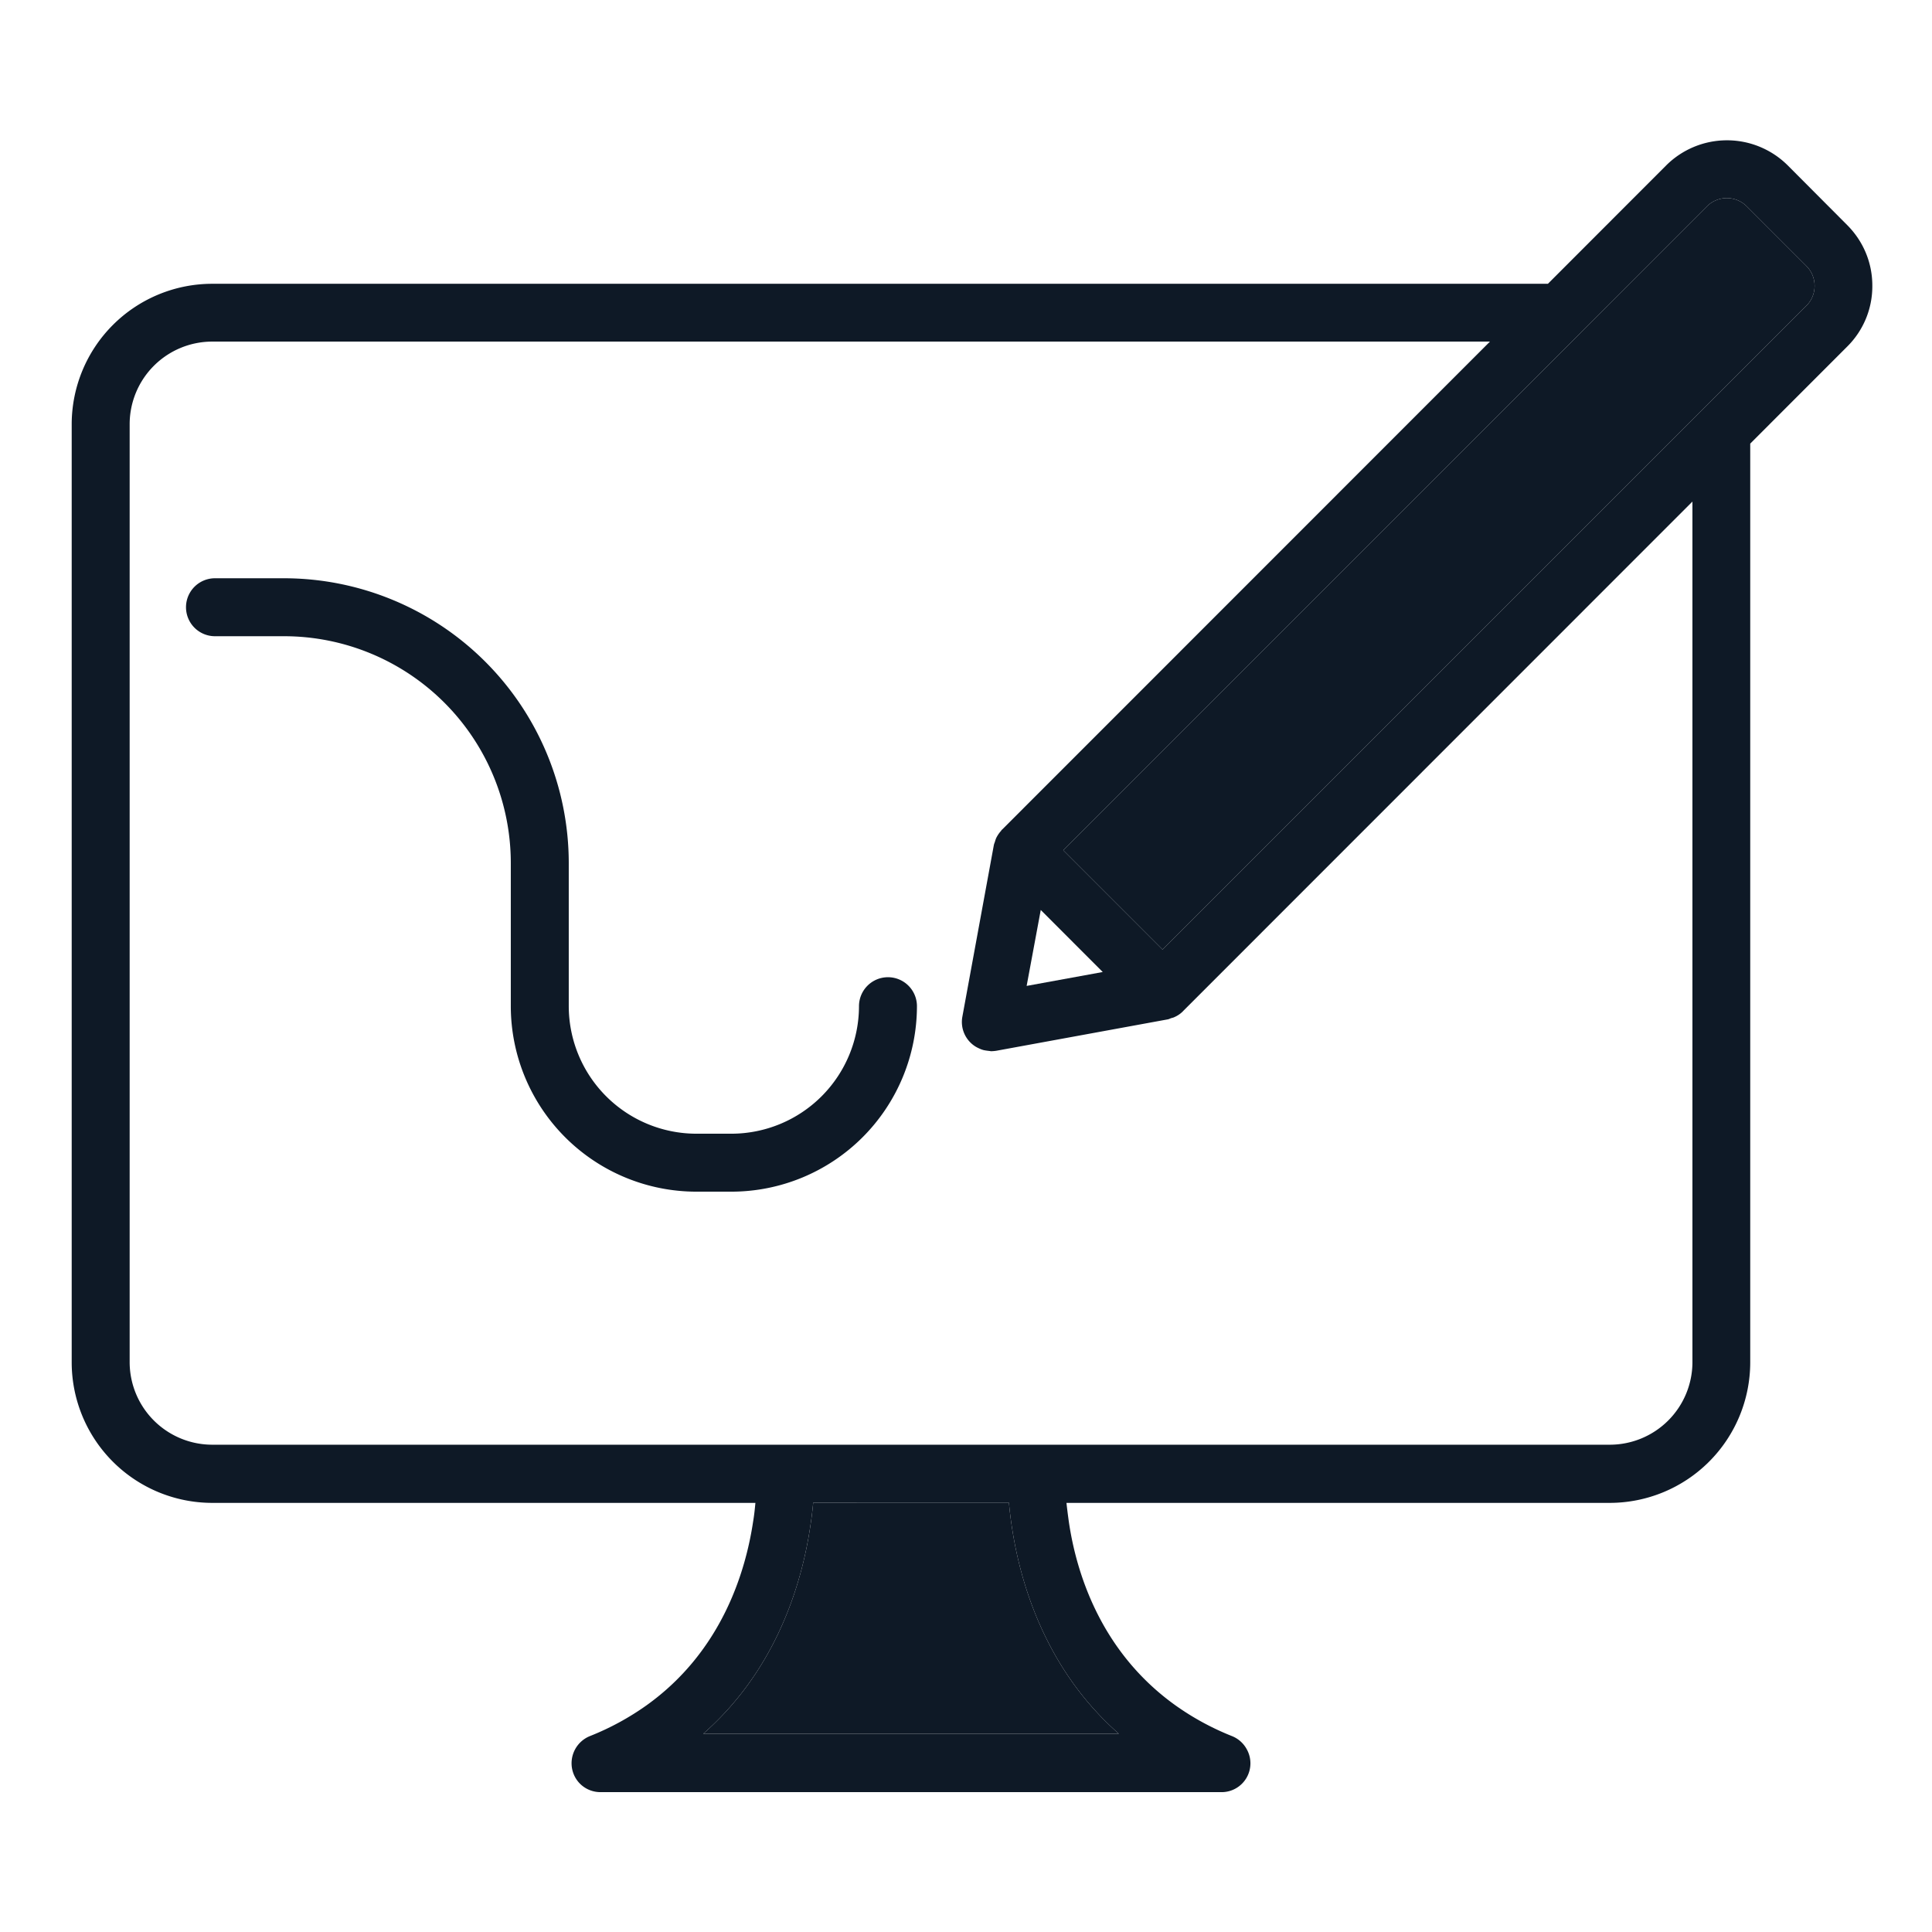
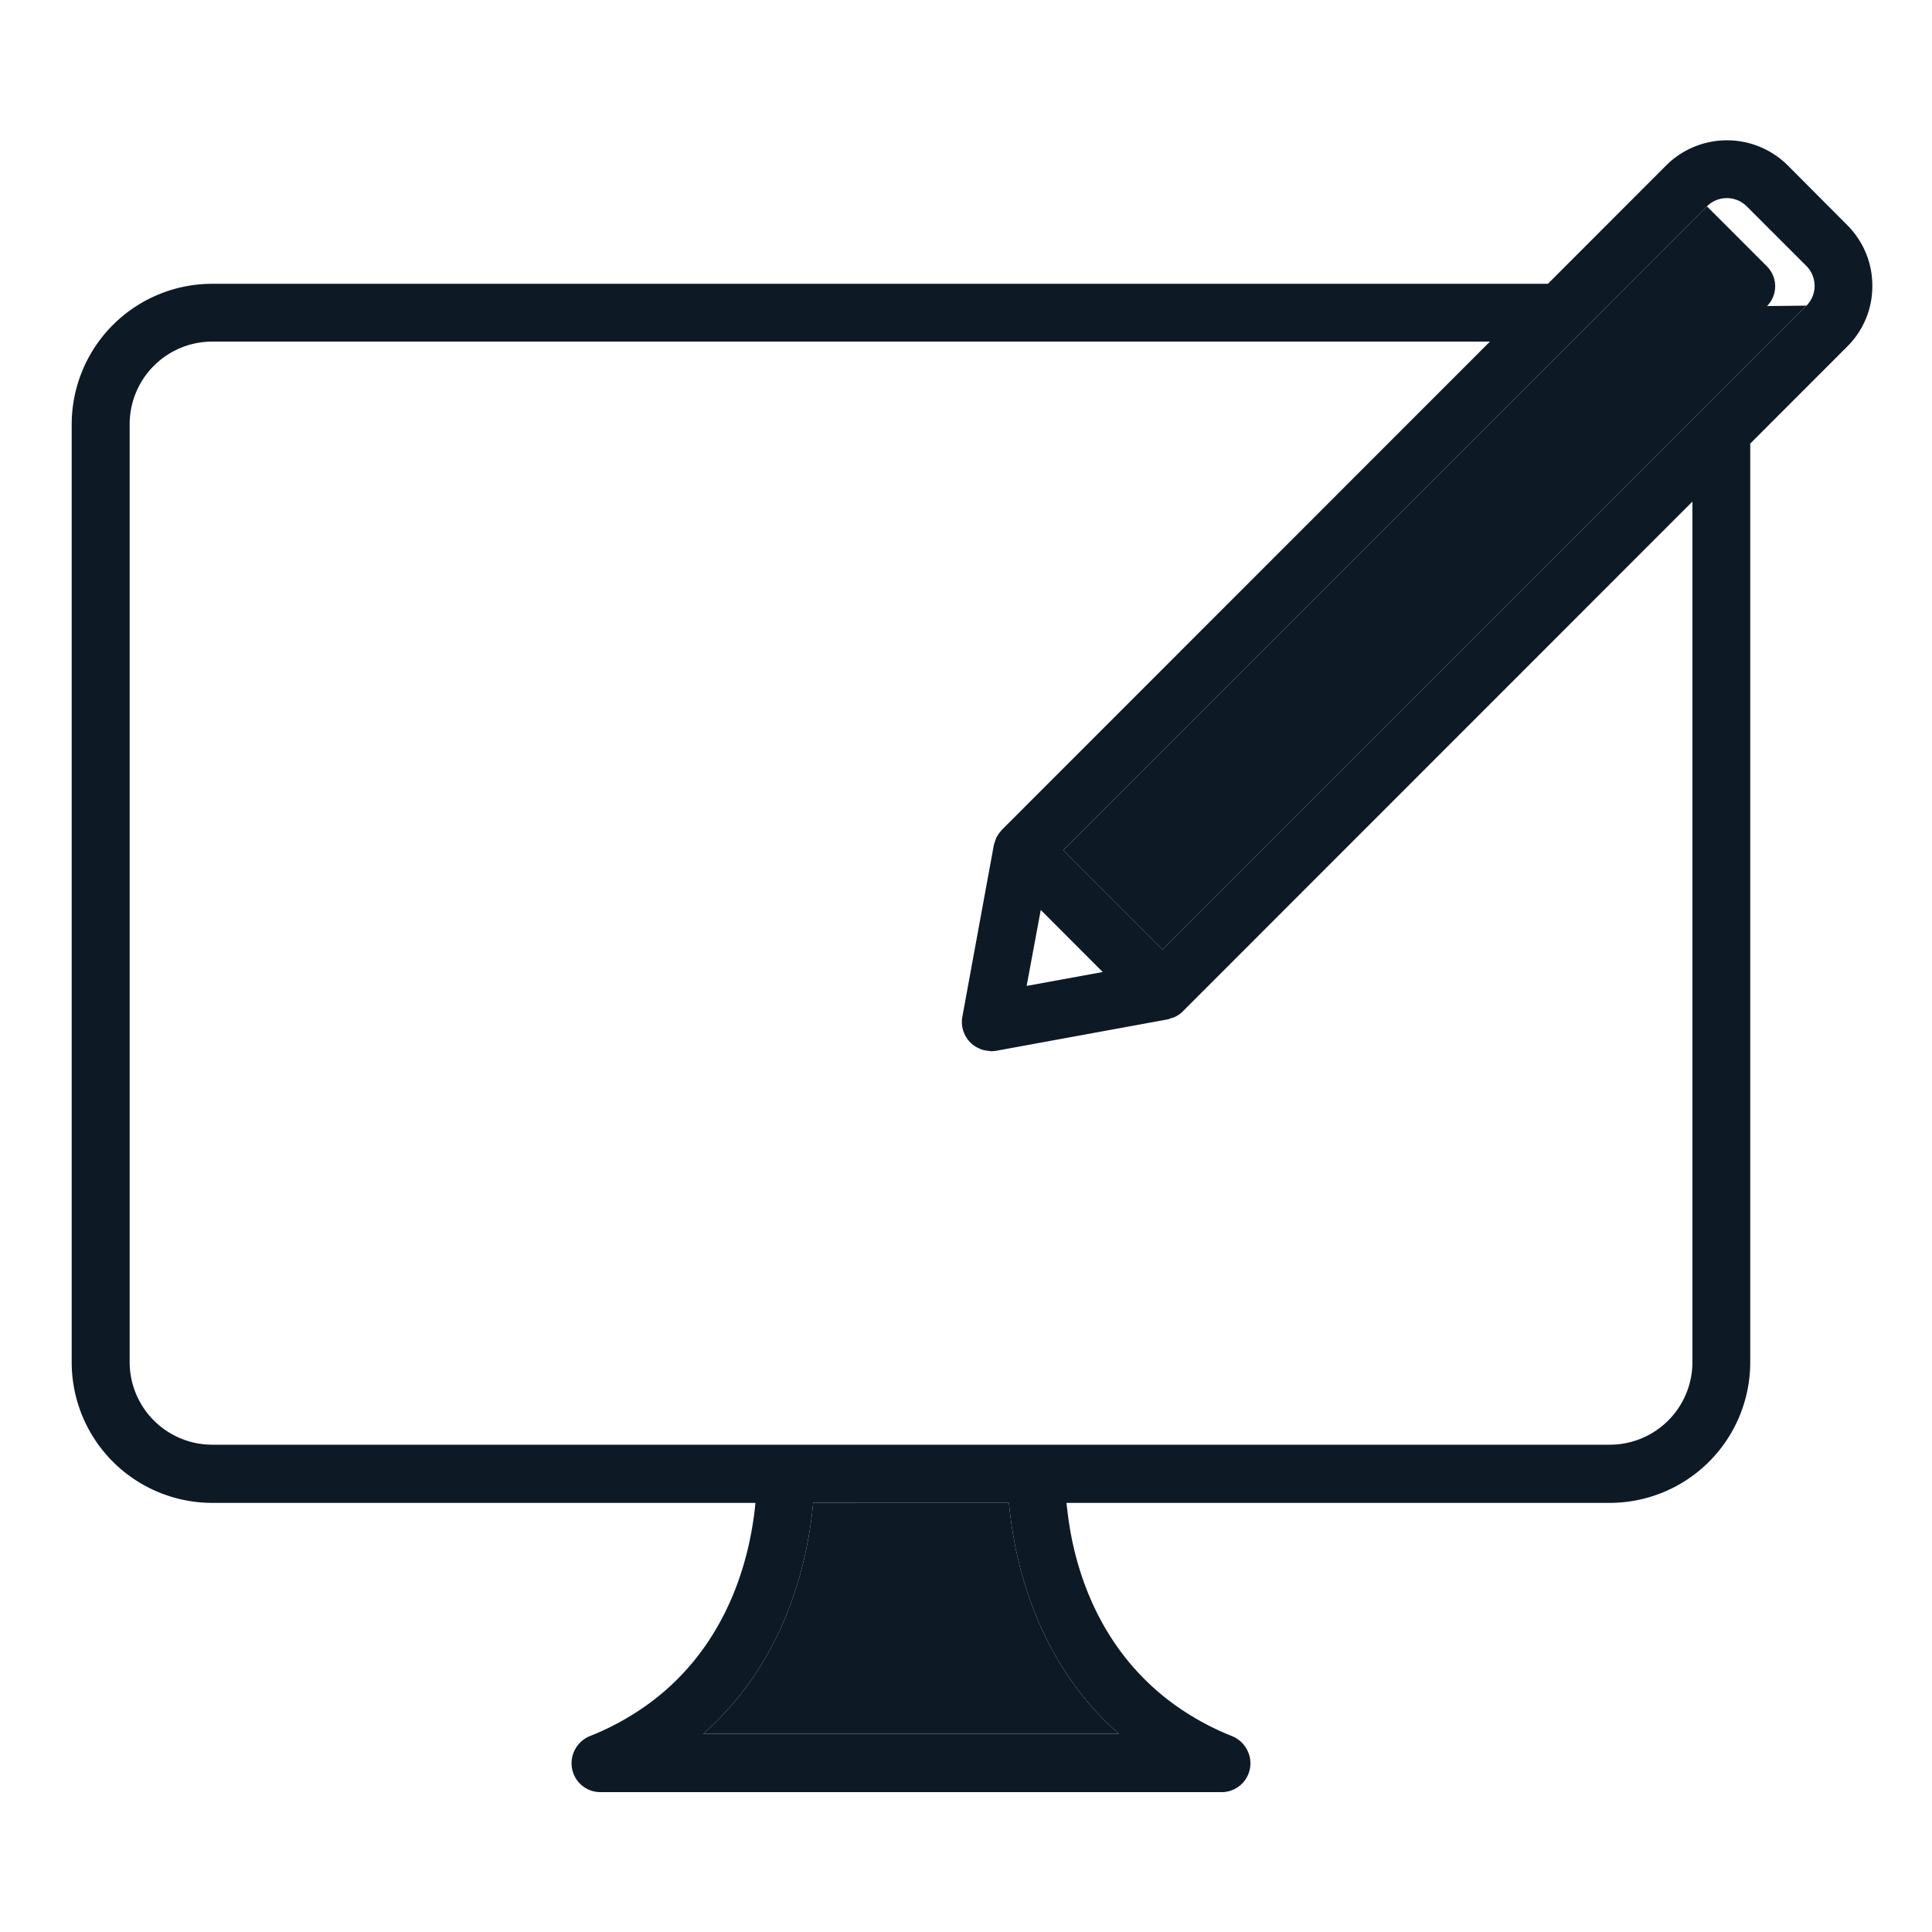
<svg xmlns="http://www.w3.org/2000/svg" width="36" height="36" fill="none">
-   <path fill="#0E1926" d="M16.546 18.209a.54.54 0 0 0-.54.54 2.38 2.38 0 0 1-2.376 2.376h-.656a2.38 2.38 0 0 1-2.376-2.376v-2.671a5.31 5.31 0 0 0-5.302-5.303h-1.29a.54.54 0 1 0 0 1.08h1.29a4.227 4.227 0 0 1 4.222 4.223v2.67a3.46 3.46 0 0 0 3.456 3.457h.656a3.46 3.46 0 0 0 3.456-3.456.54.54 0 0 0-.54-.54" />
  <path fill="#0E1926" d="M33.308 3.078a1.605 1.605 0 0 0-2.261.004l-2.204 2.206H3.953a2.62 2.62 0 0 0-2.617 2.618v17.481a2.62 2.62 0 0 0 2.617 2.617h10.123c-.01.105-.021.22-.043.35-.14.932-.583 2.419-1.987 3.423a5 5 0 0 1-1.055.573.546.546 0 0 0-.331.608c.05.256.27.436.53.436h11.57a.537.537 0 0 0 .471-.8.54.54 0 0 0-.274-.244 5 5 0 0 1-1.054-.573c-1.404-1.004-1.85-2.487-1.987-3.423q-.027-.194-.044-.35h10.124a2.62 2.62 0 0 0 2.617-2.617V8.266l1.807-1.808a1.58 1.58 0 0 0 .468-1.137c0-.429-.17-.828-.468-1.127zM19.393 16.956l1.155 1.156-1.418.259zM18.8 28.001c.017.19.046.421.093.68.187 1.03.677 2.502 1.955 3.625h-7.744c1.278-1.123 1.768-2.592 1.955-3.625.047-.259.076-.49.094-.68zm12.736-2.617A1.54 1.54 0 0 1 30 26.92H3.953a1.54 1.54 0 0 1-1.537-1.537V7.902a1.54 1.54 0 0 1 1.537-1.537h23.81l-9.09 9.093q-.003.005-.007.004c-.007.007-.01.022-.021.029a.6.6 0 0 0-.083.126q-.015.037-.025.075a.3.3 0 0 0-.018.054l-.587 3.2a.54.54 0 0 0 .245.555q.015.009.032.018a1 1 0 0 0 .08.036l.035.011c.03.007.054.01.083.014.01 0 .025.004.036.004.007 0 .014.004.022.004q.048-.001.097-.008l3.2-.586c.022-.004.04-.015.061-.022.022-.007.044-.01.065-.022a.5.5 0 0 0 .148-.1c.003-.004.007-.004.007-.008l9.493-9.496zM33.66 5.695 21.662 17.694l-1.85-1.85 9.636-9.638q.004-.005.008-.01l2.35-2.351a.525.525 0 0 1 .735-.007l1.12 1.12a.525.525 0 0 1 0 .738" />
-   <path fill="#0E1926" d="M18.8 28c.017.192.046.422.093.681.187 1.03.677 2.502 1.955 3.625h-7.744c1.278-1.123 1.768-2.592 1.955-3.625.047-.259.076-.49.094-.68zM33.66 5.695 21.662 17.694l-1.85-1.85 9.636-9.638q.004-.005.008-.01l2.35-2.351a.525.525 0 0 1 .735-.007l1.12 1.12a.525.525 0 0 1 0 .738" />
+   <path fill="#0E1926" d="M18.8 28c.017.192.046.422.093.681.187 1.03.677 2.502 1.955 3.625h-7.744c1.278-1.123 1.768-2.592 1.955-3.625.047-.259.076-.49.094-.68zM33.66 5.695 21.662 17.694l-1.85-1.85 9.636-9.638q.004-.005.008-.01l2.35-2.351l1.12 1.12a.525.525 0 0 1 0 .738" />
</svg>